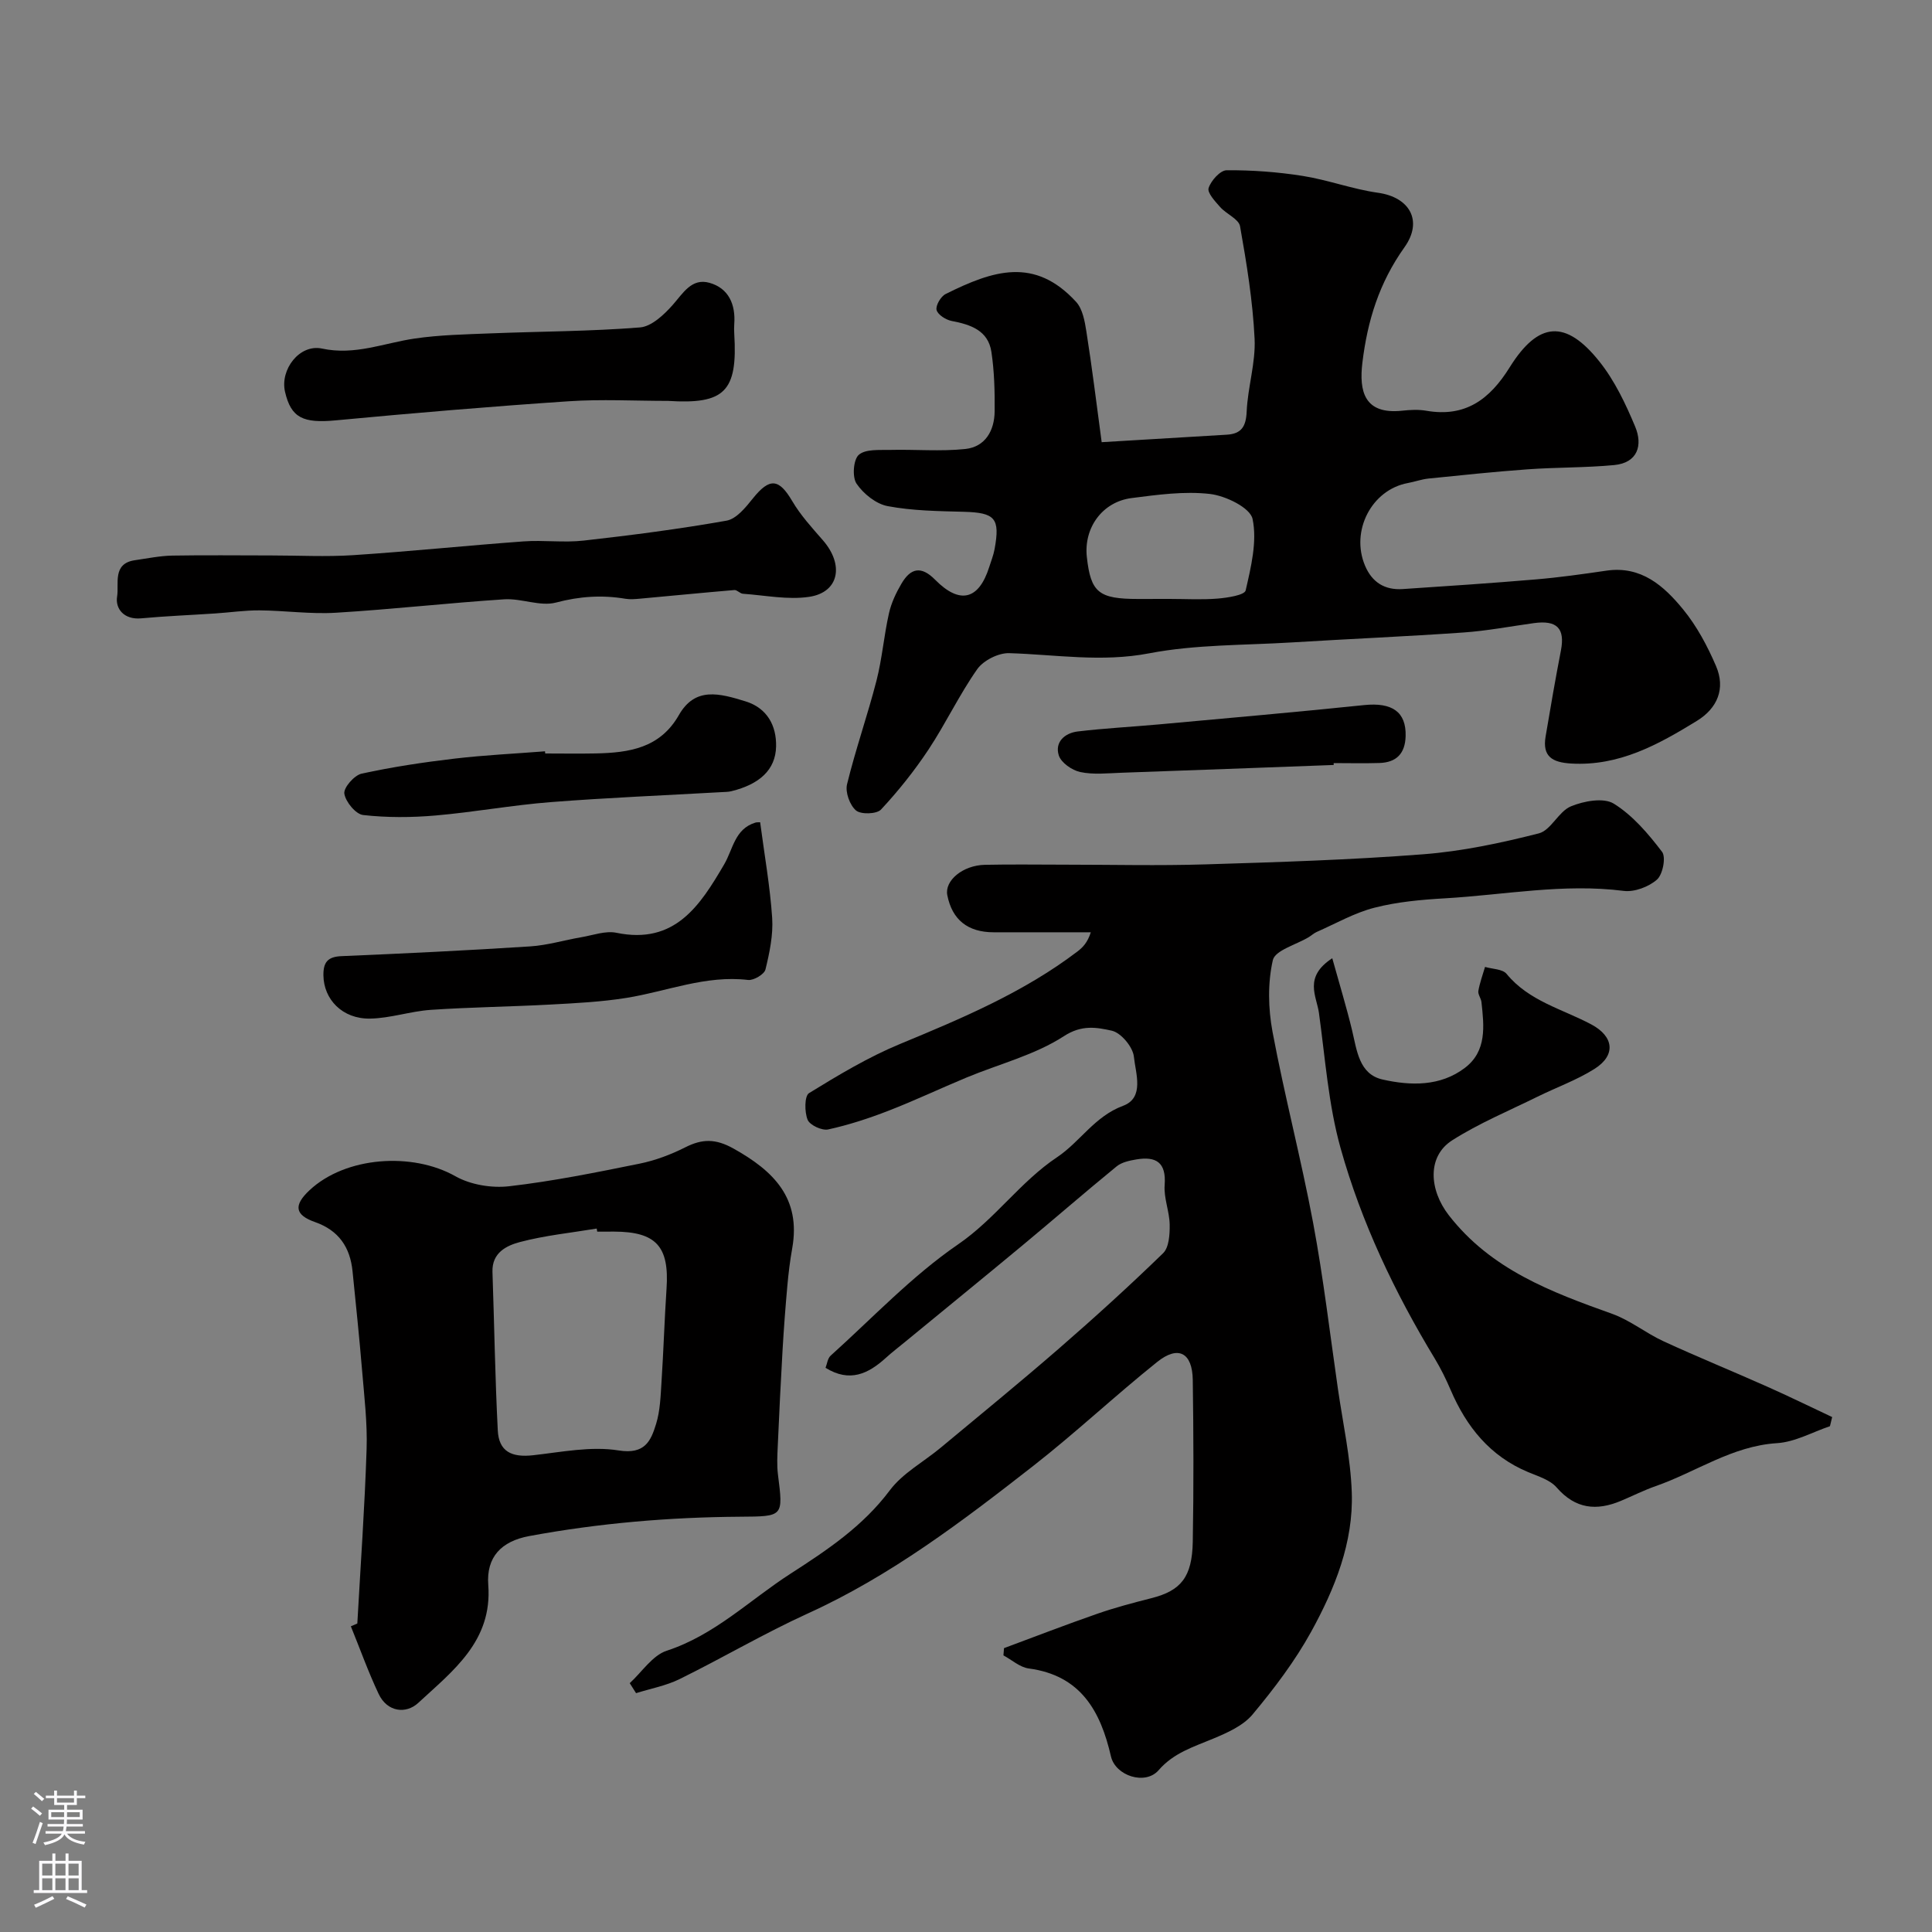
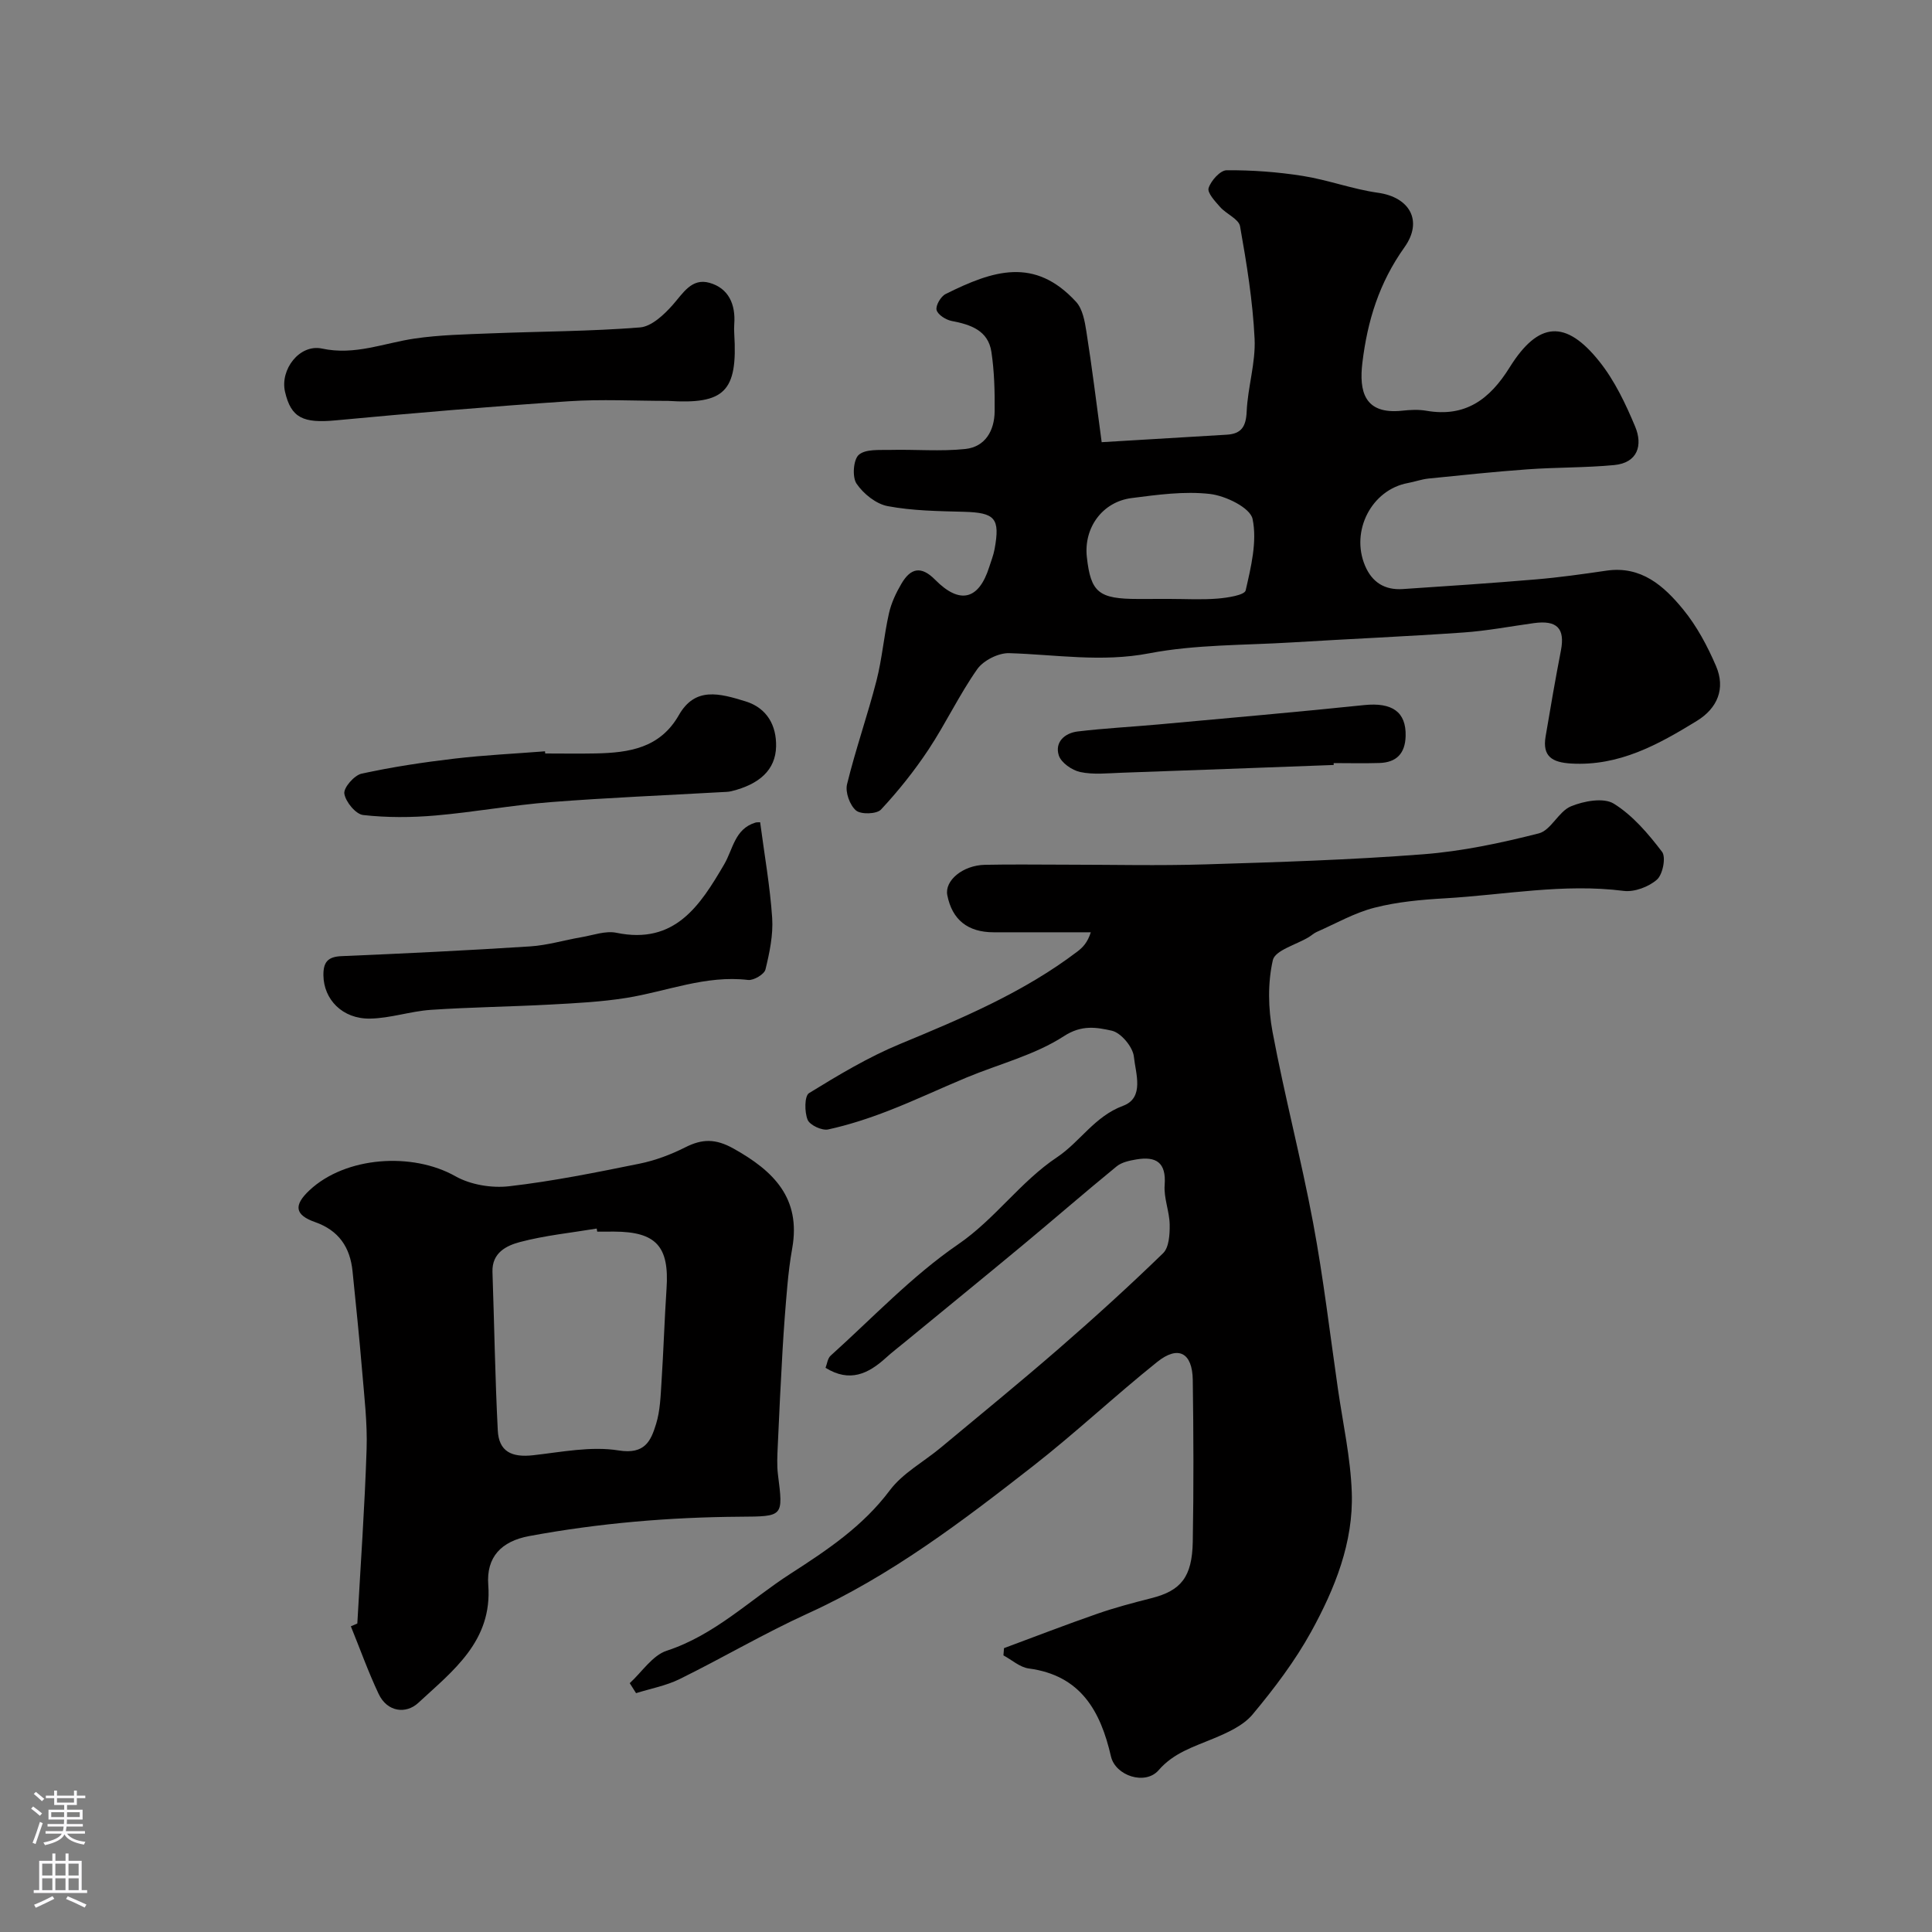
<svg xmlns="http://www.w3.org/2000/svg" enable-background="new 0 0 400 400" viewBox="0 0 400 400">
  <rect x="0" y="0" width="400" height="400" fill="#808080" stroke="none" />
  <g fill="#010000">
    <path d="m130.38 348.48c2.53-2.31 4.7-5.75 7.67-6.72 9.94-3.25 17.16-10.49 25.6-15.93 7.62-4.91 15-9.83 20.58-17.28 2.67-3.56 7-5.88 10.53-8.82 8.21-6.83 16.48-13.58 24.54-20.58 7.34-6.38 14.54-12.92 21.51-19.69 1.23-1.2 1.39-3.91 1.36-5.91-.04-2.74-1.25-5.51-1.04-8.2.36-4.72-1.8-5.99-5.88-5.3-1.41.24-3.03.58-4.08 1.45-6.61 5.4-13.05 11.01-19.62 16.46-8.08 6.71-16.23 13.34-24.34 20.01-1.27 1.04-2.57 2.04-3.78 3.14-3.63 3.3-7.49 5.2-12.51 2.08.32-.82.43-1.95 1.05-2.51 8.7-7.83 16.83-16.49 26.41-23.06 7.67-5.26 12.84-12.93 20.46-18.02 4.78-3.19 7.77-8.46 13.67-10.65 4.5-1.67 2.6-6.74 2.25-10.17-.21-2.02-2.67-4.97-4.59-5.39-3.07-.67-6.17-1.29-9.89 1.13-6.02 3.91-13.37 5.75-20.12 8.55-5.42 2.25-10.72 4.77-16.19 6.89-4.07 1.58-8.25 2.95-12.51 3.88-1.28.28-3.79-.89-4.25-2-.66-1.61-.66-4.93.29-5.52 6.07-3.73 12.26-7.45 18.83-10.17 12.84-5.32 25.59-10.68 36.75-19.16 1.1-.84 2.08-1.84 2.76-3.97-6.71 0-13.42.01-20.13 0-5.35-.01-8.58-2.6-9.58-7.68-.6-3.01 3.2-6.2 7.79-6.29 5.5-.12 11-.03 16.5-.03 9.72 0 19.44.24 29.14-.06 15.04-.46 30.1-.93 45.09-2.09 8.06-.62 16.1-2.33 23.95-4.33 2.51-.64 4.08-4.53 6.63-5.59 2.67-1.11 6.78-1.87 8.89-.56 3.92 2.43 7.14 6.23 9.99 9.97.85 1.11.15 4.69-1.05 5.75-1.71 1.5-4.66 2.62-6.89 2.34-12.46-1.59-24.71.83-37.04 1.54-4.88.28-9.85.73-14.56 1.94-4.15 1.06-8 3.28-11.96 5.02-.59.26-1.08.73-1.64 1.07-2.59 1.57-6.97 2.72-7.44 4.76-1.08 4.72-.97 10.01-.07 14.83 2.48 13.25 5.93 26.33 8.41 39.58 2.13 11.39 3.48 22.94 5.14 34.42 1.03 7.11 2.61 14.21 2.86 21.36.37 10.37-3.5 19.93-8.39 28.83-3.36 6.1-7.66 11.78-12.14 17.15-1.95 2.34-5.24 3.8-8.19 5.03-4.06 1.7-8.15 2.92-11.27 6.52-2.75 3.18-8.94 1.18-9.87-2.86-2.15-9.37-6.25-16.77-17.01-18.2-1.84-.24-3.5-1.77-5.25-2.71.04-.5.08-1 .12-1.5 6.43-2.39 12.84-4.87 19.32-7.12 3.67-1.28 7.44-2.27 11.21-3.23 6.08-1.54 8.42-4.33 8.55-11.68.2-11.16.16-22.33 0-33.49-.08-5.66-3-7.23-7.37-3.73-8.72 6.98-16.88 14.66-25.67 21.53-14.67 11.46-29.49 22.73-46.63 30.53-9.03 4.11-17.63 9.19-26.54 13.58-2.81 1.39-6.02 1.98-9.05 2.93-.44-.71-.88-1.39-1.31-2.07z" />
    <path d="m228.09 91.55c9.74-.59 17.82-1.08 25.89-1.55 3.05-.18 3.99-1.69 4.13-4.78.22-5.05 1.88-10.11 1.64-15.1-.38-7.79-1.64-15.57-3.01-23.27-.27-1.51-2.83-2.53-4.11-3.97-1.05-1.19-2.72-2.97-2.4-3.95.49-1.53 2.41-3.67 3.73-3.68 5.25-.04 10.55.35 15.74 1.17 5.25.83 10.34 2.75 15.6 3.49 6.58.92 9.36 5.83 5.49 11.27-5.28 7.41-7.67 15.26-8.72 23.89-.72 5.95.39 10.8 8.24 9.96 1.65-.18 3.37-.27 4.99.01 8.08 1.4 13.12-2.34 17.25-8.97 5.96-9.56 11.63-9.95 18.59-1.22 3.16 3.96 5.44 8.77 7.41 13.49 1.59 3.82.55 7.49-4.37 7.95-5.95.56-11.97.45-17.93.88-6.85.49-13.68 1.22-20.51 1.91-1.44.15-2.84.67-4.27.93-7.5 1.39-11.9 9.92-8.85 17.12 1.47 3.47 4.11 5.07 7.79 4.83 9.19-.61 18.39-1.22 27.57-2 4.88-.41 9.75-1.1 14.6-1.81 7.22-1.06 11.93 3.17 15.91 8.04 2.83 3.46 5.03 7.59 6.8 11.72 1.99 4.64.31 8.71-3.97 11.34-7.98 4.9-16.09 9.41-26.03 8.83-3.91-.23-5.99-1.45-5.29-5.59 1-5.94 2.02-11.88 3.17-17.8.88-4.57-.78-6.34-5.6-5.68-4.85.67-9.69 1.6-14.57 1.94-11.86.83-23.73 1.33-35.6 2.06-9.84.6-19.85.41-29.46 2.25-9.87 1.9-19.34.26-29-.03-2.22-.07-5.33 1.5-6.61 3.31-3.72 5.29-6.51 11.23-10.08 16.63-2.92 4.4-6.25 8.58-9.85 12.44-.89.95-4.15 1.05-5.17.19-1.29-1.09-2.26-3.79-1.86-5.42 1.76-7.22 4.25-14.27 6.1-21.47 1.17-4.56 1.54-9.33 2.58-13.93.48-2.15 1.48-4.27 2.61-6.18 1.87-3.15 4.02-3.74 6.96-.76 5.11 5.17 9.03 4.14 11.18-2.62.39-1.24.89-2.47 1.12-3.74 1.17-6.41.1-7.54-6.37-7.72-5.27-.14-10.61-.2-15.76-1.17-2.41-.45-5.02-2.55-6.45-4.65-.93-1.37-.67-4.98.46-5.97 1.4-1.23 4.26-.97 6.5-1.02 5.19-.13 10.42.35 15.55-.19 4.14-.44 6.04-3.8 6.08-7.79.04-4.11-.06-8.26-.67-12.31-.67-4.45-4.3-5.66-8.23-6.41-1.2-.23-2.87-1.29-3.12-2.27-.23-.92.87-2.8 1.86-3.3 9.83-4.9 18.42-7.75 27.02 1.61 1.35 1.47 1.8 4.01 2.13 6.13 1.17 7.37 2.07 14.77 3.17 22.93zm14.03 32.45c3.33 0 6.67.2 9.98-.07 2.05-.17 5.57-.71 5.8-1.69 1.11-4.85 2.41-10.13 1.43-14.8-.49-2.32-5.58-4.8-8.82-5.17-5.31-.61-10.85.16-16.23.85-6.07.78-9.93 6.18-9.26 12.21.81 7.34 2.45 8.68 10.61 8.68 2.16-.01 4.32-.01 6.49-.01z" />
    <path d="m73.98 336.13c.67-12.03 1.53-24.04 1.92-36.08.18-5.41-.48-10.86-.93-16.28-.57-6.86-1.29-13.71-1.98-20.57-.5-4.96-2.84-8.45-7.76-10.18-4.22-1.48-4.47-3.49-1.14-6.6 7.47-6.99 21.28-7.93 30.2-2.89 3.14 1.77 7.51 2.49 11.13 2.07 9.05-1.04 18.02-2.86 26.96-4.67 3.26-.66 6.5-1.88 9.48-3.38 3.53-1.79 6.29-1.83 10.01.25 8.31 4.64 13.99 10.26 12.15 20.65-.46 2.58-.78 5.18-1.01 7.79-.4 4.42-.73 8.85-.99 13.29-.38 6.59-.7 13.19-.99 19.79-.09 1.99-.21 4.02.04 5.99 1.1 8.71 1.15 8.65-7.81 8.71-14.68.1-29.26 1.33-43.71 4.01-5.75 1.07-8.9 4.33-8.46 10.13.88 11.65-7.36 17.79-14.5 24.41-2.51 2.33-6.41 1.93-8.2-1.87-2.15-4.55-3.85-9.32-5.75-13.99.44-.2.89-.39 1.34-.58zm49.67-81.13c-.04-.21-.07-.42-.11-.64-5.31.88-10.71 1.42-15.89 2.79-2.75.73-5.82 2.19-5.69 6.18.38 10.94.54 21.89 1.1 32.82.22 4.36 2.84 5.65 7.34 5.14 5.89-.66 11.99-1.91 17.69-.99 5.45.87 6.67-1.99 7.75-5.5.85-2.76.93-5.79 1.12-8.72.42-6.42.61-12.86 1.04-19.28.59-8.75-2.15-11.78-10.86-11.81-1.16.01-2.32.01-3.49.01z" />
-     <path d="m275.83 198.39c1.51 5.44 2.95 10.14 4.1 14.91 1 4.17 1.44 9.1 6.31 10.2 5.77 1.3 11.94 1.48 17.05-2.41 4.58-3.48 3.97-8.66 3.43-13.62-.09-.79-.77-1.61-.64-2.32.29-1.68.9-3.31 1.38-4.96 1.52.45 3.63.43 4.46 1.44 4.63 5.65 11.55 7.27 17.55 10.47 4.67 2.49 5.15 6.37.63 9.22-3.67 2.31-7.85 3.8-11.76 5.73-5.94 2.93-12.12 5.5-17.68 9.04-5.25 3.35-4.75 10.29-.71 15.5 8.74 11.26 21.17 15.9 33.87 20.44 3.73 1.34 6.96 4 10.6 5.67 7.07 3.26 14.28 6.19 21.39 9.36 4.55 2.02 9.02 4.21 13.52 6.33-.15.63-.31 1.26-.46 1.89-3.65 1.23-7.24 3.28-10.96 3.51-9.32.59-16.74 5.97-25.11 8.89-2.45.86-4.79 2.04-7.19 3.05-5.07 2.13-9.44 1.7-13.32-2.76-1.37-1.58-3.83-2.32-5.89-3.18-7.91-3.3-12.79-9.38-16.07-17.04-.95-2.22-2.03-4.41-3.28-6.48-8.31-13.72-15.19-28.17-19.5-43.57-2.53-9.05-3.18-18.64-4.48-28.01-.5-3.48-3.21-7.4 2.76-11.3z" />
-     <path d="m56.15 115c5.66 0 11.34.31 16.97-.06 11.77-.77 23.51-1.99 35.28-2.85 4.14-.3 8.36.3 12.47-.17 9.88-1.11 19.76-2.39 29.54-4.12 2.05-.36 3.98-2.75 5.46-4.6 3.47-4.33 5.39-4.15 8.15.54 1.72 2.93 4.08 5.51 6.33 8.09 4.47 5.11 3.38 10.82-2.83 11.74-4.44.66-9.13-.32-13.71-.64-.6-.04-1.2-.81-1.76-.77-6.53.55-13.04 1.2-19.56 1.79-.99.09-2.02.18-2.99.02-4.86-.82-9.5-.51-14.38.78-3.28.87-7.16-.9-10.72-.67-11.63.76-23.22 2.08-34.85 2.78-5.25.32-10.55-.45-15.83-.49-3.06-.02-6.13.44-9.2.64-5.09.34-10.2.54-15.28 1.01-3.54.33-5.42-1.97-4.99-4.55.42-2.55-1.04-6.8 3.66-7.48 2.58-.37 5.16-.91 7.76-.96 6.83-.12 13.66-.03 20.48-.03z" />
    <path d="m138.29 83c-6.87 0-13.76-.38-20.59.08-16.08 1.08-32.15 2.44-48.19 3.95-6.72.63-9.25-.48-10.5-5.92-1.06-4.61 3.01-9.94 7.67-8.94 6.81 1.46 12.81-1.15 19.18-2.08 5.2-.76 10.5-.86 15.76-1.07 10.3-.41 20.62-.41 30.88-1.23 2.39-.19 4.97-2.62 6.77-4.65 2.16-2.44 3.92-5.62 7.61-4.59 3.98 1.12 5.44 4.47 5.14 8.55-.05.66-.04 1.34 0 2 .74 12.04-2.05 14.64-13.73 13.9z" />
    <path d="m157.38 170.24c.89 6.78 2.05 13.26 2.49 19.8.23 3.53-.54 7.2-1.39 10.68-.24 1-2.44 2.3-3.59 2.17-8.77-1.04-16.8 2.36-25.17 3.71-5.19.83-10.48 1.1-15.74 1.38-8.26.45-16.54.54-24.8 1.1-4.21.29-8.36 1.74-12.56 1.81-5.74.1-9.61-3.99-9.66-8.97-.03-2.7.89-3.84 3.74-3.96 13.04-.55 26.07-1.18 39.09-2.02 3.55-.23 7.04-1.3 10.58-1.9 2.41-.41 4.99-1.38 7.24-.92 12.15 2.52 17.36-5.7 22.31-14.14 1.86-3.17 2.18-7.34 6.45-8.66.3-.1.63-.06 1.01-.08z" />
    <path d="m112.88 156c3.49 0 6.99.06 10.48-.01 6.86-.15 13.28-1.07 17.2-7.95 3.36-5.89 8.39-4.5 13.8-2.83 4.48 1.39 6.42 5.03 6.32 9.36-.11 4.83-3.46 7.82-9.26 9.24-.64.16-1.31.15-1.97.19-11.81.67-23.64 1.15-35.43 2.07-7.97.62-15.88 2.08-23.85 2.77-4.97.43-10.05.46-14.99-.1-1.53-.17-3.63-2.73-3.89-4.43-.18-1.23 2.05-3.79 3.56-4.13 6.36-1.39 12.82-2.36 19.29-3.12 6.21-.73 12.47-1.02 18.7-1.51.02.15.03.3.04.45z" />
-     <path d="m276.13 158.38c-14.66.54-29.32 1.1-43.98 1.61-2.84.1-5.78.43-8.5-.15-1.7-.36-3.96-1.93-4.44-3.45-.87-2.76 1.24-4.63 3.93-4.95 5.54-.66 11.12-.95 16.68-1.45 14.21-1.3 28.43-2.54 42.62-4.01 5.78-.6 8.72 1.41 8.58 6.43-.1 3.6-1.9 5.45-5.43 5.56-3.16.1-6.32.02-9.47.02 0 .13 0 .26.01.39z" />
+     <path d="m276.13 158.38c-14.66.54-29.32 1.1-43.98 1.61-2.84.1-5.78.43-8.5-.15-1.7-.36-3.96-1.93-4.44-3.45-.87-2.76 1.24-4.63 3.93-4.95 5.54-.66 11.12-.95 16.68-1.45 14.21-1.3 28.43-2.54 42.62-4.01 5.78-.6 8.72 1.41 8.58 6.43-.1 3.6-1.9 5.45-5.43 5.56-3.16.1-6.32.02-9.47.02 0 .13 0 .26.01.39" />
  </g>
  <path d="m6.44 374.46.42-.45c.65.47 1.27.95 1.85 1.44l-.45.49c-.65-.56-1.25-1.06-1.82-1.48m.93 7.33-.63-.26c.55-1.36 1.05-2.8 1.52-4.33.19.1.38.19.59.27-.46 1.29-.95 2.73-1.48 4.32m-.38-10.38.44-.42c.43.34 1.01.82 1.74 1.44l-.49.49c-.53-.51-1.09-1.01-1.69-1.51m2.5.35h1.72v-1.04h.59v1.04h3.52v-1.04h.59v1.04h1.75v.53h-1.75v1.42h-2.03v.97h3.22v2.03h-3.24c0 .35-.01.66-.03.93h3.32v.53h-3.37c-.03.27-.08.58-.15.94h3.96v.53h-3.71c.67.92 1.93 1.48 3.79 1.68-.13.24-.23.44-.29.59-2.13-.38-3.48-1.08-4.04-2.12-.43.97-1.77 1.72-4.03 2.23-.09-.19-.2-.37-.33-.55 2.1-.42 3.37-1.03 3.81-1.83h-3.36v-.53h3.58c.08-.29.13-.61.16-.94h-3.33v-.53h3.39c.02-.27.04-.58.04-.93h-3.23v-2.03h3.25v-.97h-2.07v-1.42h-1.73zm1.12 3.44v1h2.65c.01-.3.02-.44.01-.4v-.25-.35zm1.19-2h3.52v-.91h-3.52zm4.71 2h-2.63v.59c0 .15-.01.28-.01.4h2.64z" fill="#fbfafc" />
  <path d="m13.56 383.74h.63v1.52h2.72v6.07h1.13v.6h-11.06v-.6h1.13v-6.07h2.73v-1.52h.63v1.52h2.1v-1.52zm-2.69 8.83.38.56c-1.24.63-2.53 1.25-3.85 1.85-.1-.21-.21-.42-.34-.63 1.36-.55 2.63-1.15 3.81-1.78m-2.13-4.27h2.1v-2.45h-2.1zm0 3.04h2.1v-2.46h-2.1zm2.72-3.04h2.1v-2.45h-2.1zm0 3.04h2.1v-2.46h-2.1zm6.07 3.6c-1.41-.71-2.7-1.3-3.86-1.78l.35-.56c1.45.62 2.75 1.19 3.88 1.72zm-1.25-9.09h-2.1v2.45h2.1zm-2.09 5.49h2.1v-2.45h-2.1z" fill="#fbfafc" />
</svg>